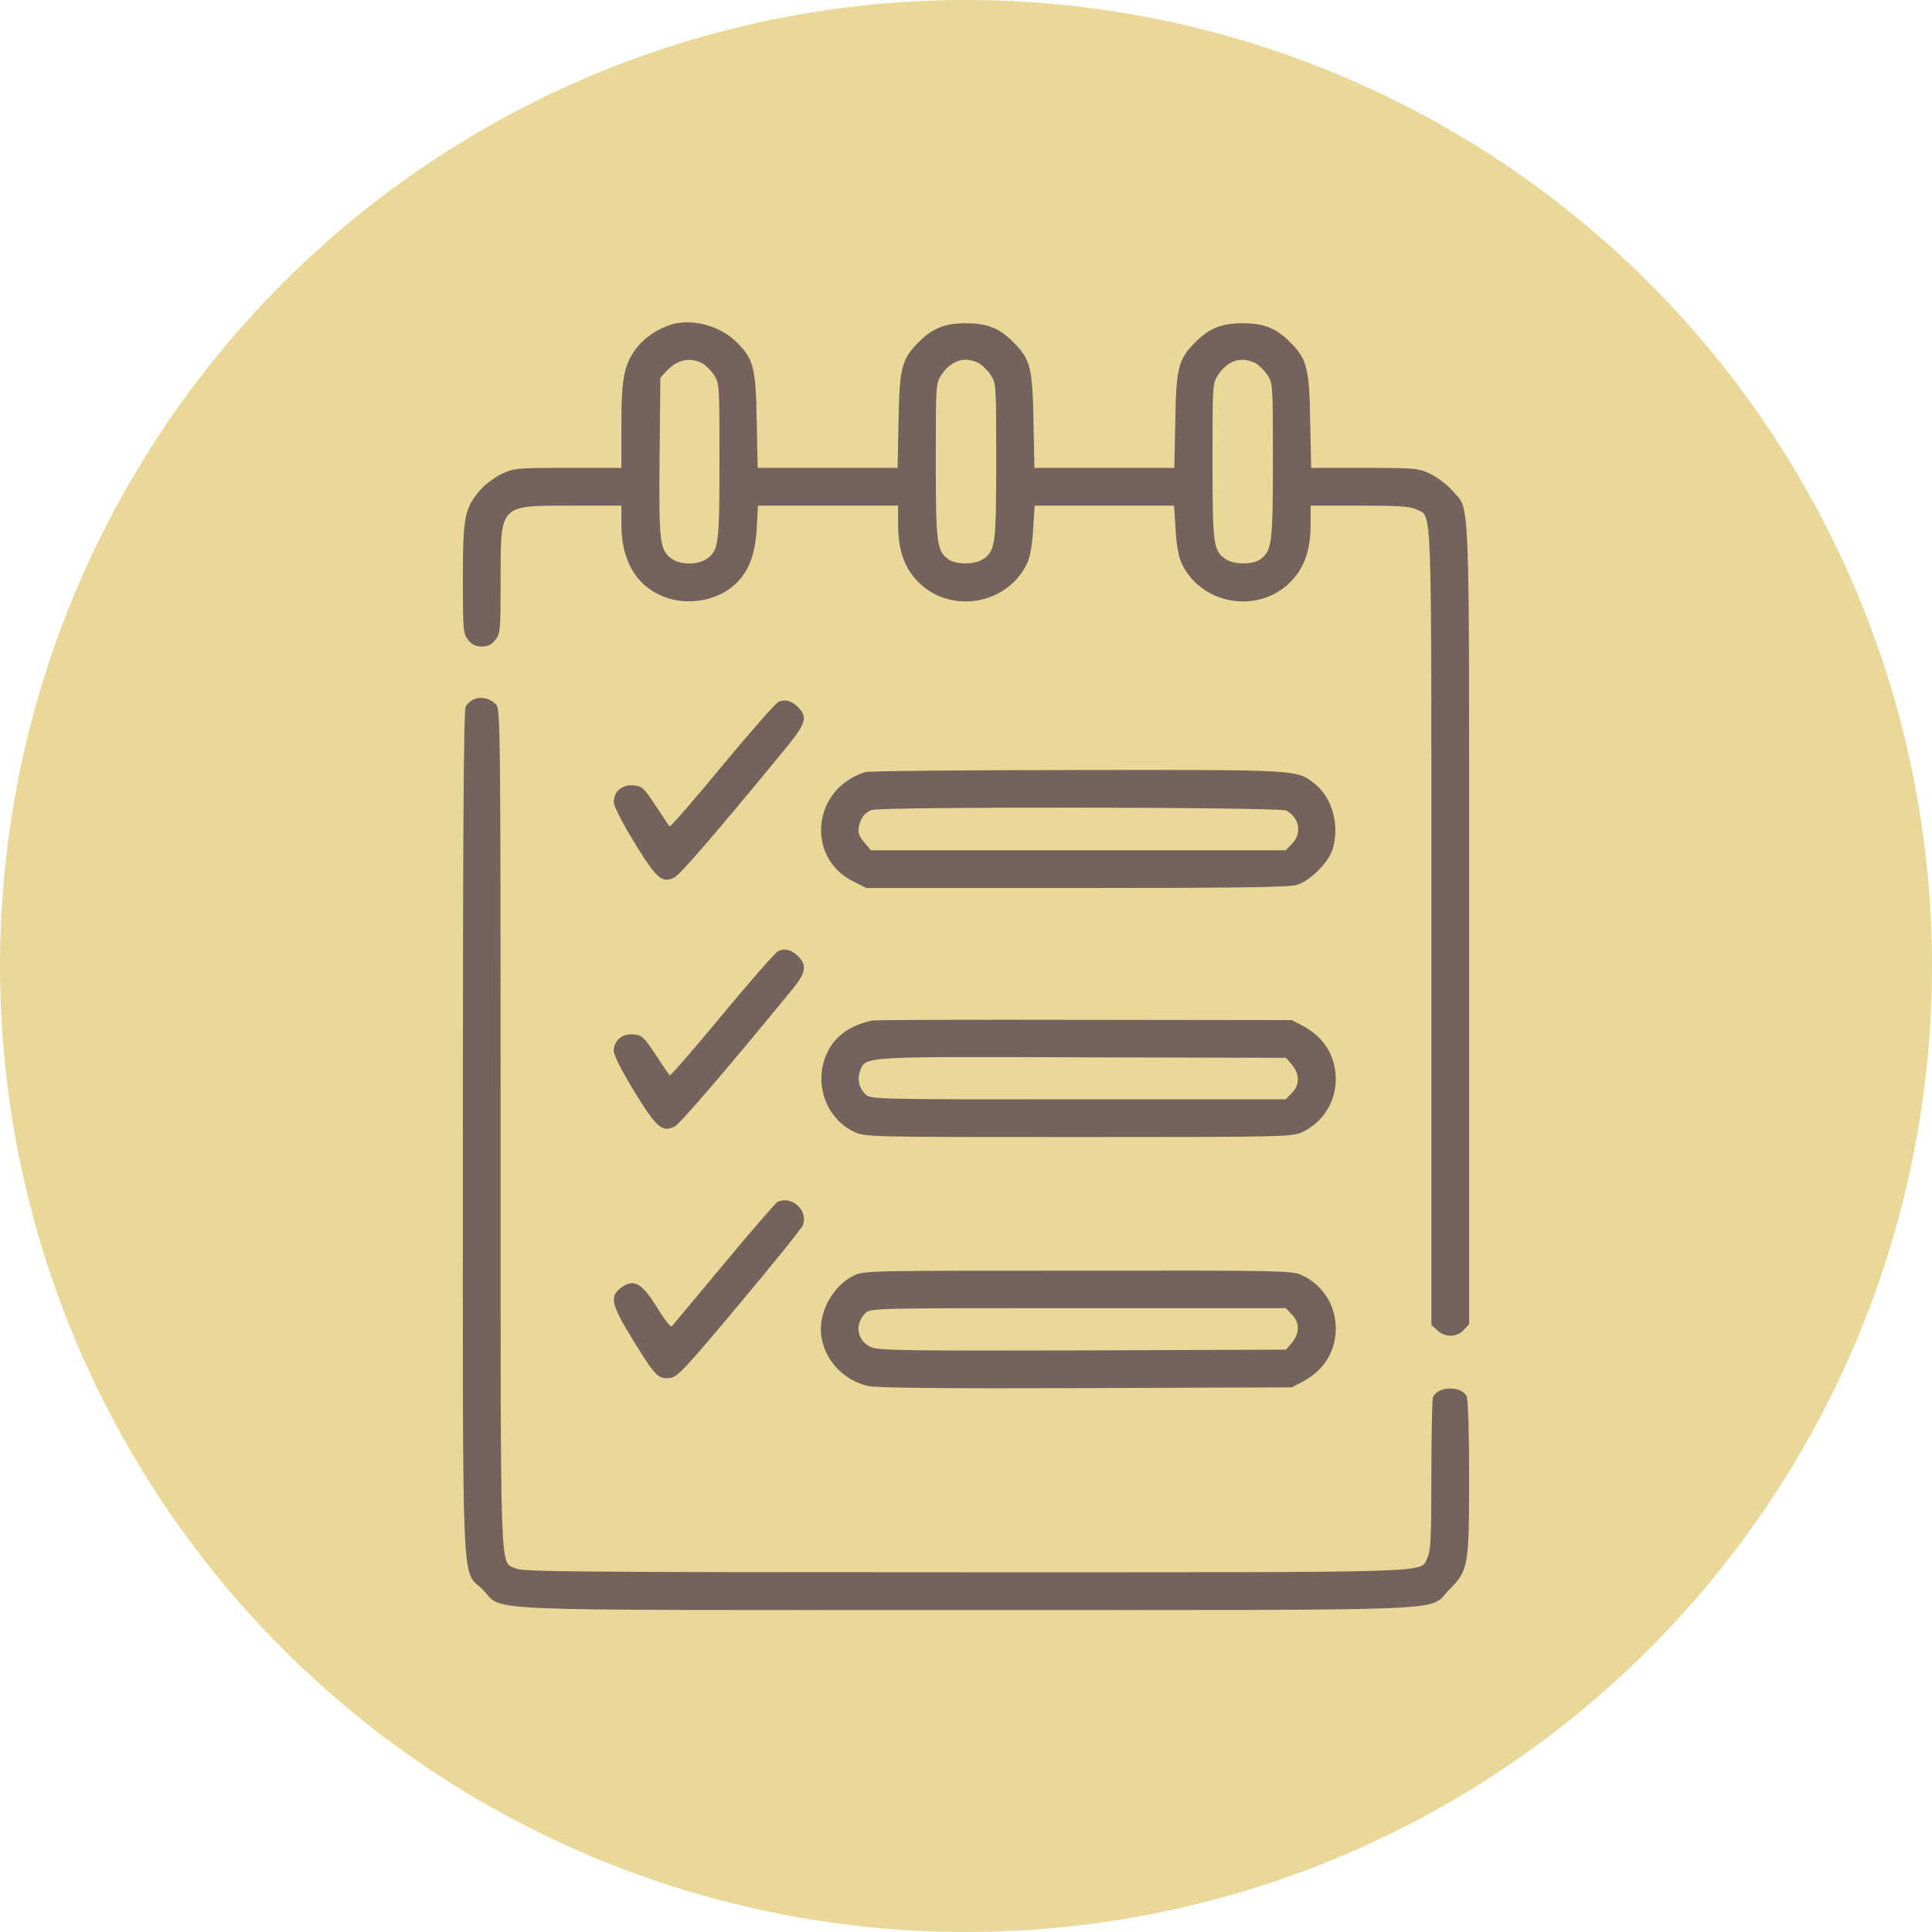
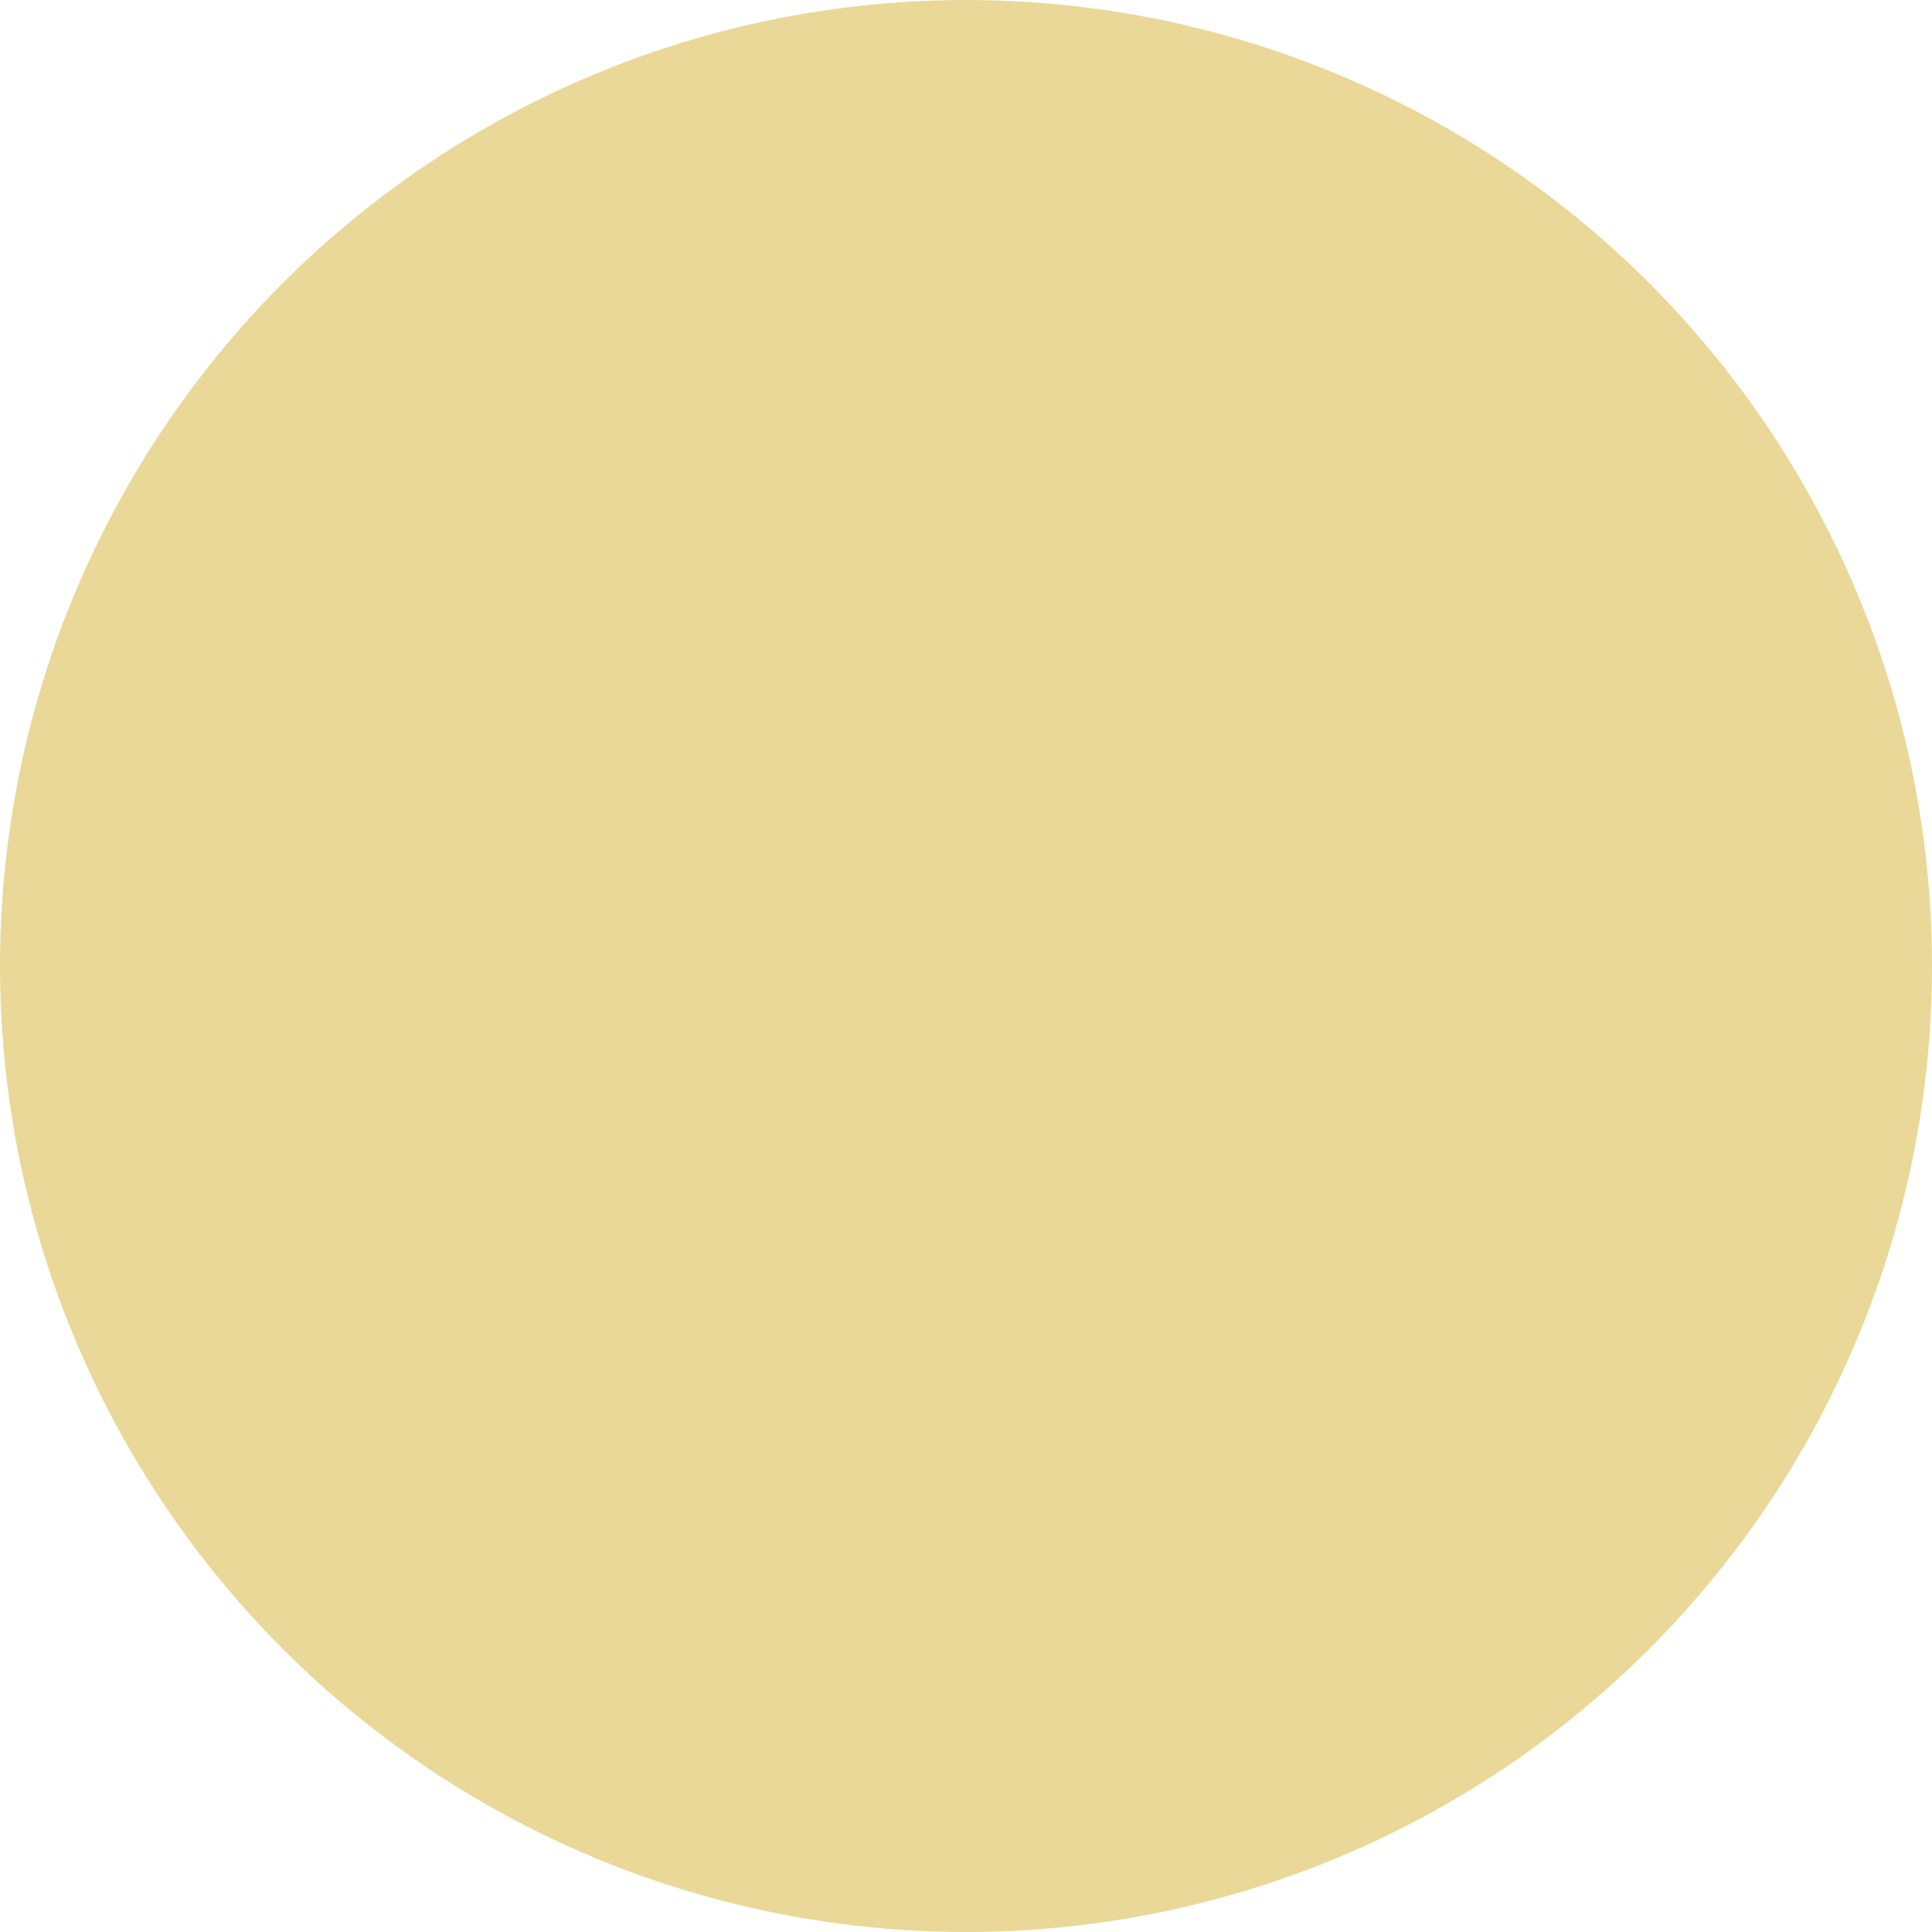
<svg xmlns="http://www.w3.org/2000/svg" width="60" height="60" viewBox="0 0 60 60" fill="none">
  <circle cx="30" cy="30" r="30" fill="#E9D898" />
  <g clip-path="url(#clip0_9_613)">
    <path d="M20.758 10.109C20.328 10.266 19.945 10.547 19.719 10.875C19.375 11.367 19.297 11.781 19.297 13.219V14.531H17.641C16.055 14.531 15.961 14.539 15.578 14.719C15.367 14.82 15.062 15.047 14.898 15.234C14.43 15.789 14.375 16.055 14.375 17.969C14.375 19.57 14.383 19.68 14.539 19.875C14.656 20.023 14.773 20.078 14.961 20.078C15.148 20.078 15.266 20.023 15.383 19.875C15.539 19.68 15.547 19.57 15.547 18.031C15.547 15.641 15.484 15.703 17.773 15.703H19.297V16.273C19.297 17.359 19.711 18.117 20.5 18.484C21.258 18.836 22.258 18.688 22.836 18.141C23.258 17.742 23.453 17.227 23.5 16.422L23.539 15.703H25.711H27.891V16.273C27.891 17.016 28.055 17.547 28.414 17.961C29.398 19.117 31.32 18.828 31.922 17.438C31.992 17.281 32.07 16.828 32.086 16.422L32.133 15.703H34.297H36.461L36.508 16.422C36.523 16.828 36.602 17.281 36.672 17.438C37.273 18.828 39.195 19.117 40.18 17.961C40.539 17.547 40.703 17.016 40.703 16.273V15.703H42.227C43.445 15.703 43.805 15.726 43.984 15.82C44.484 16.078 44.453 15.18 44.453 28.773V41.148L44.633 41.312C44.875 41.539 45.234 41.539 45.453 41.305L45.625 41.125V28.703C45.625 14.898 45.664 15.891 45.102 15.234C44.938 15.047 44.633 14.82 44.422 14.719C44.047 14.539 43.945 14.531 42.367 14.531H40.719L40.688 13.062C40.664 11.43 40.586 11.148 40.078 10.641C39.641 10.195 39.258 10.039 38.594 10.039C37.93 10.039 37.547 10.195 37.109 10.641C36.602 11.148 36.523 11.43 36.5 13.062L36.469 14.531H34.297H32.125L32.094 13.062C32.07 11.43 31.992 11.148 31.484 10.641C31.047 10.195 30.664 10.039 30 10.039C29.336 10.039 28.953 10.195 28.516 10.641C28.008 11.148 27.93 11.43 27.906 13.062L27.875 14.531H25.703H23.531L23.5 13.062C23.477 11.43 23.398 11.148 22.891 10.641C22.352 10.094 21.414 9.859 20.758 10.109ZM21.797 11.273C21.898 11.328 22.07 11.492 22.164 11.633C22.344 11.898 22.344 11.93 22.344 14.312C22.344 16.922 22.32 17.109 21.93 17.367C21.641 17.555 21.086 17.539 20.836 17.336C20.484 17.07 20.461 16.789 20.484 14.164L20.508 11.734L20.703 11.523C21.023 11.172 21.422 11.086 21.797 11.273ZM30.391 11.273C30.492 11.328 30.664 11.492 30.758 11.633C30.938 11.898 30.938 11.93 30.938 14.312C30.938 16.922 30.914 17.109 30.523 17.367C30.266 17.539 29.703 17.539 29.461 17.375C29.094 17.109 29.062 16.898 29.062 14.312C29.062 11.93 29.062 11.898 29.242 11.633C29.438 11.336 29.711 11.172 30 11.172C30.109 11.172 30.281 11.219 30.391 11.273ZM38.984 11.273C39.086 11.328 39.258 11.492 39.352 11.633C39.531 11.898 39.531 11.93 39.531 14.312C39.531 16.898 39.5 17.109 39.133 17.375C38.891 17.539 38.328 17.539 38.07 17.367C37.68 17.109 37.656 16.922 37.656 14.312C37.656 11.93 37.656 11.898 37.836 11.633C38.031 11.336 38.305 11.172 38.594 11.172C38.703 11.172 38.875 11.219 38.984 11.273Z" fill="#74625D" />
    <path d="M14.711 21.719C14.617 21.758 14.508 21.859 14.461 21.945C14.399 22.055 14.375 26.07 14.375 35.18C14.375 49.938 14.32 48.703 15 49.375C15.672 50.055 14.336 50 30 50C45.664 50 44.328 50.055 45 49.375C45.602 48.781 45.625 48.633 45.625 45.883C45.625 44.477 45.594 43.445 45.547 43.359C45.367 43.023 44.641 43.047 44.5 43.398C44.477 43.469 44.453 44.562 44.453 45.828C44.453 47.734 44.43 48.172 44.336 48.359C44.078 48.859 45.117 48.828 30 48.828C17.852 48.828 16.219 48.812 16.016 48.711C15.516 48.453 15.547 49.422 15.547 35.094C15.547 22.781 15.539 22.039 15.414 21.891C15.25 21.695 14.945 21.617 14.711 21.719Z" fill="#74625D" />
    <path d="M24.18 21.797C24.094 21.828 23.305 22.727 22.43 23.781C21.555 24.844 20.82 25.688 20.797 25.664C20.773 25.641 20.578 25.352 20.359 25.016C19.992 24.461 19.938 24.414 19.672 24.391C19.32 24.359 19.062 24.578 19.062 24.906C19.062 25.039 19.305 25.516 19.695 26.156C20.391 27.289 20.562 27.445 20.945 27.25C21.125 27.164 22.312 25.781 24.43 23.203C25.008 22.492 25.078 22.289 24.828 22.008C24.617 21.773 24.398 21.703 24.18 21.797Z" fill="#74625D" />
-     <path d="M26.875 23.977C25.234 24.477 25 26.625 26.5 27.375L26.906 27.578H33.422C38.336 27.578 40.023 27.555 40.266 27.484C40.688 27.359 41.266 26.781 41.391 26.359C41.609 25.609 41.367 24.75 40.812 24.328C40.258 23.898 40.344 23.906 33.445 23.914C29.938 23.914 26.984 23.945 26.875 23.977ZM39.945 25.172C40.359 25.391 40.445 25.891 40.117 26.211L39.93 26.406H33.484H27.047L26.836 26.156C26.672 25.961 26.641 25.859 26.672 25.68C26.727 25.398 26.852 25.242 27.07 25.156C27.328 25.047 39.742 25.062 39.945 25.172Z" fill="#74625D" />
-     <path d="M24.18 29.531C24.094 29.562 23.305 30.461 22.43 31.516C21.555 32.578 20.82 33.422 20.797 33.398C20.773 33.375 20.578 33.086 20.359 32.75C19.992 32.195 19.938 32.148 19.672 32.125C19.32 32.094 19.062 32.312 19.062 32.641C19.062 32.773 19.305 33.25 19.695 33.891C20.391 35.023 20.562 35.18 20.953 34.984C21.117 34.898 22.562 33.227 24.625 30.703C25.008 30.227 25.062 30 24.828 29.742C24.617 29.508 24.398 29.438 24.18 29.531Z" fill="#74625D" />
    <path d="M27.07 31.695C26.398 31.852 25.961 32.156 25.711 32.648C25.242 33.57 25.617 34.719 26.523 35.148C26.875 35.312 26.906 35.312 33.492 35.312C39.781 35.312 40.133 35.305 40.43 35.164C41.086 34.859 41.484 34.227 41.484 33.5C41.477 32.789 41.117 32.211 40.461 31.859L40.117 31.68L33.672 31.672C30.125 31.664 27.156 31.672 27.07 31.695ZM40.125 33.07C40.367 33.359 40.367 33.703 40.117 33.945L39.93 34.141H33.477C27.164 34.141 27.031 34.141 26.875 33.984C26.672 33.781 26.617 33.516 26.711 33.258C26.883 32.805 26.727 32.812 33.617 32.836L39.938 32.852L40.125 33.07Z" fill="#74625D" />
    <path d="M24.156 37.32C24.102 37.343 23.344 38.211 22.484 39.25C21.617 40.281 20.891 41.164 20.859 41.195C20.828 41.226 20.633 40.976 20.422 40.633C19.938 39.836 19.672 39.687 19.266 40.008C18.93 40.273 18.992 40.531 19.648 41.601C20.336 42.718 20.438 42.836 20.797 42.797C21.031 42.773 21.234 42.562 22.953 40.508C24 39.258 24.891 38.156 24.93 38.054C25.109 37.601 24.617 37.133 24.156 37.32Z" fill="#74625D" />
-     <path d="M26.523 39.609C25.852 39.938 25.398 40.781 25.508 41.508C25.625 42.266 26.219 42.883 26.977 43.047C27.266 43.102 29.336 43.125 33.75 43.109L40.117 43.086L40.461 42.906C41.117 42.555 41.477 41.977 41.484 41.266C41.484 40.539 41.086 39.906 40.43 39.602C40.133 39.461 39.781 39.453 33.477 39.461C27.055 39.461 26.828 39.461 26.523 39.609ZM40.117 40.82C40.367 41.062 40.367 41.406 40.125 41.695L39.938 41.914L33.641 41.938C28.25 41.953 27.305 41.938 27.07 41.844C26.617 41.656 26.523 41.133 26.875 40.781C27.031 40.625 27.164 40.625 33.477 40.625H39.93L40.117 40.82Z" fill="#74625D" />
  </g>
  <defs>
    <clipPath id="clip0_9_613">
-       <rect width="40" height="40" fill="white" transform="translate(10 10)" />
-     </clipPath>
+       </clipPath>
  </defs>
</svg>